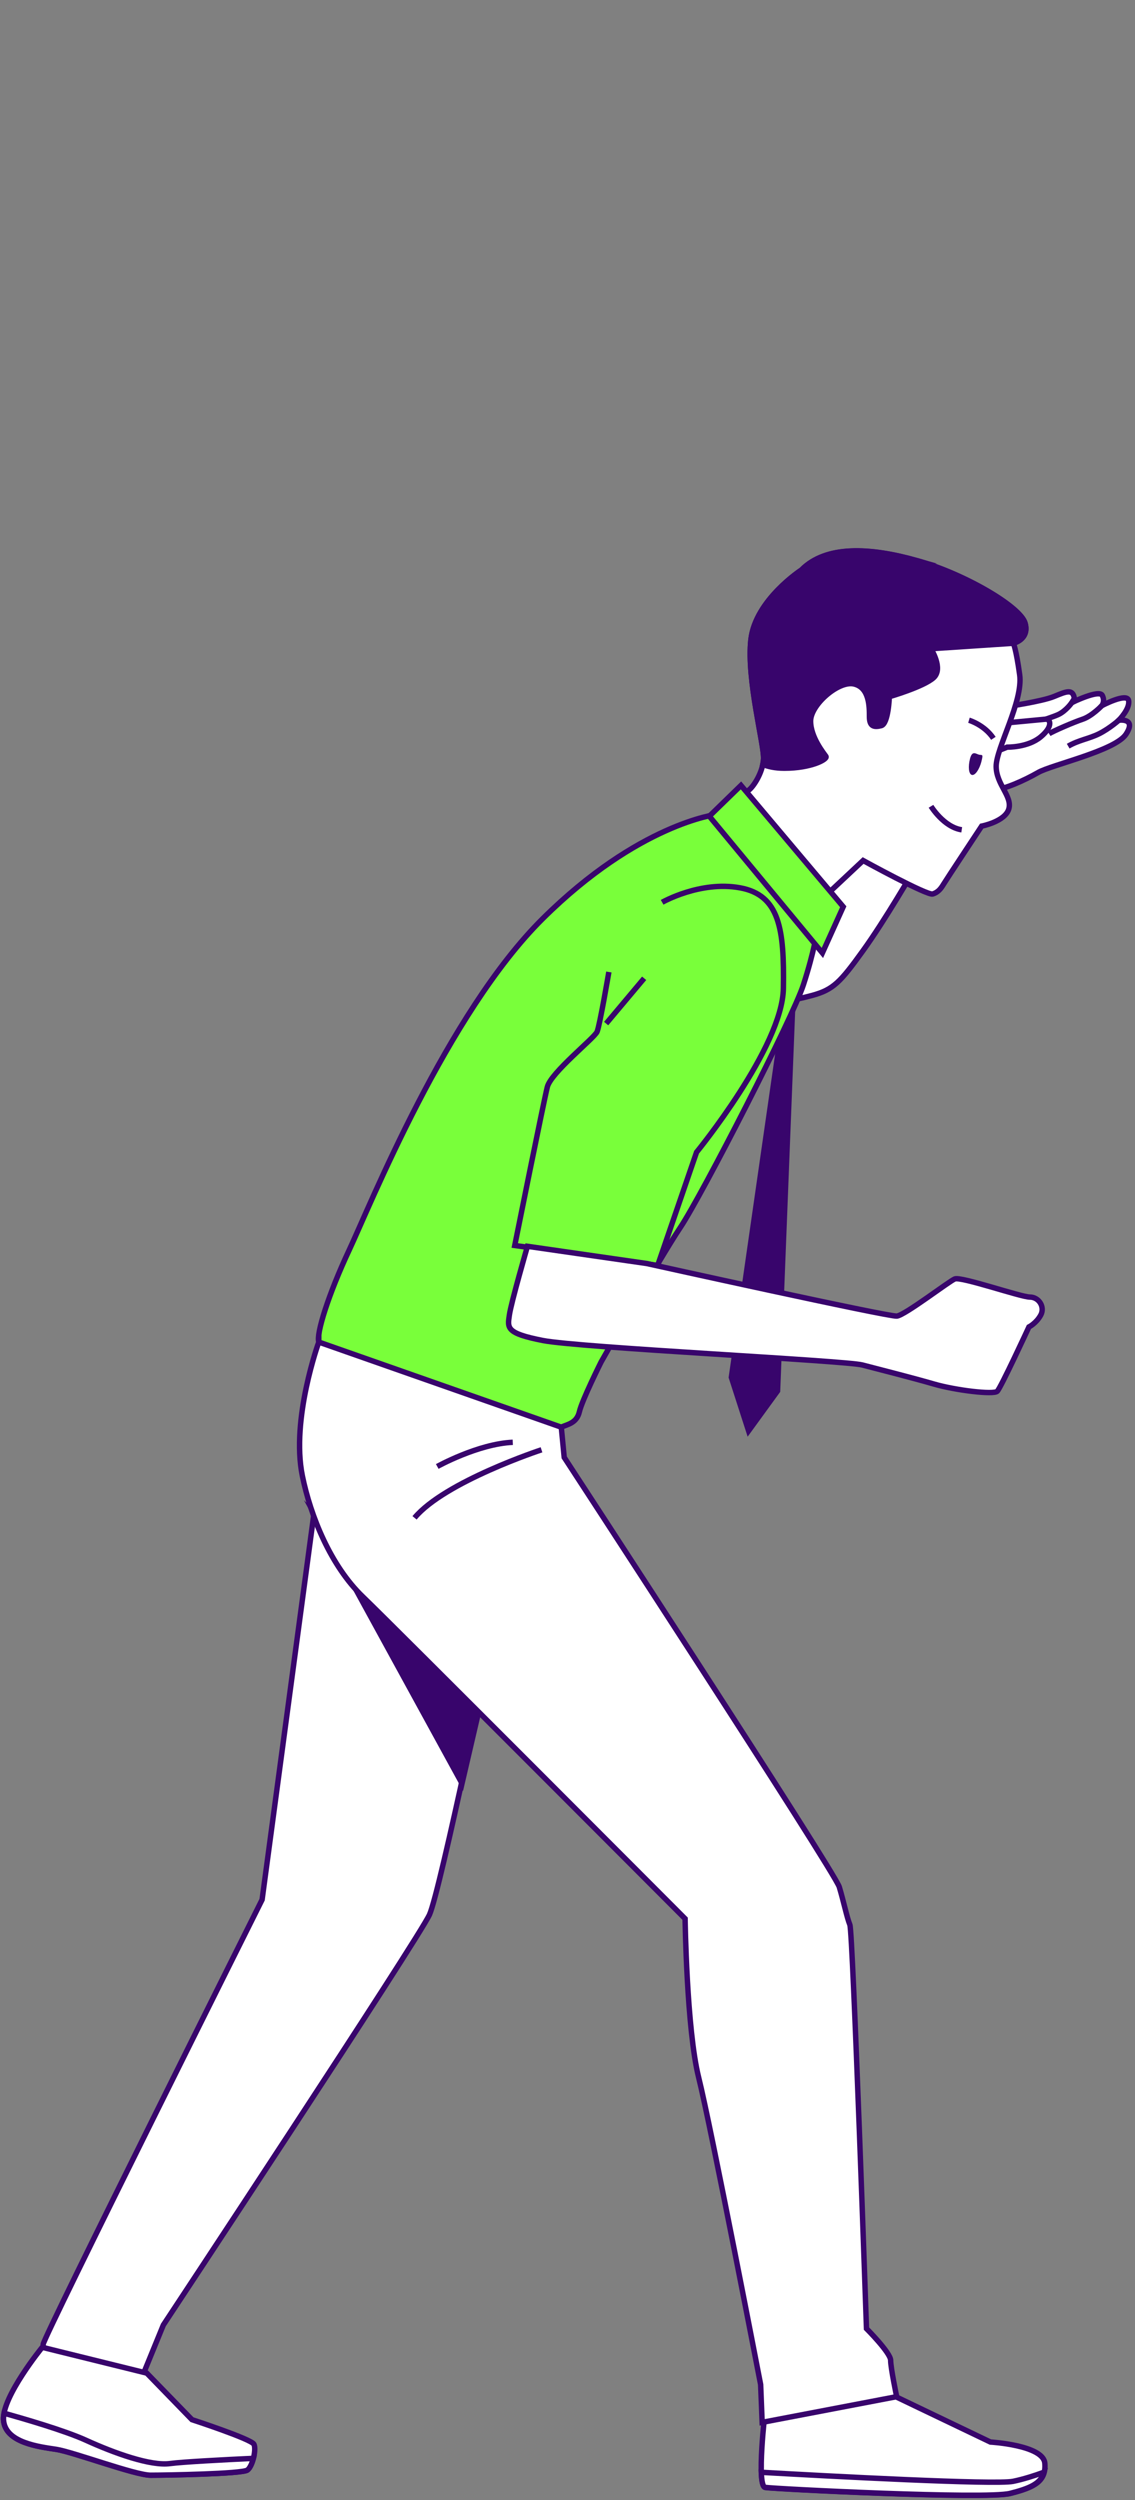
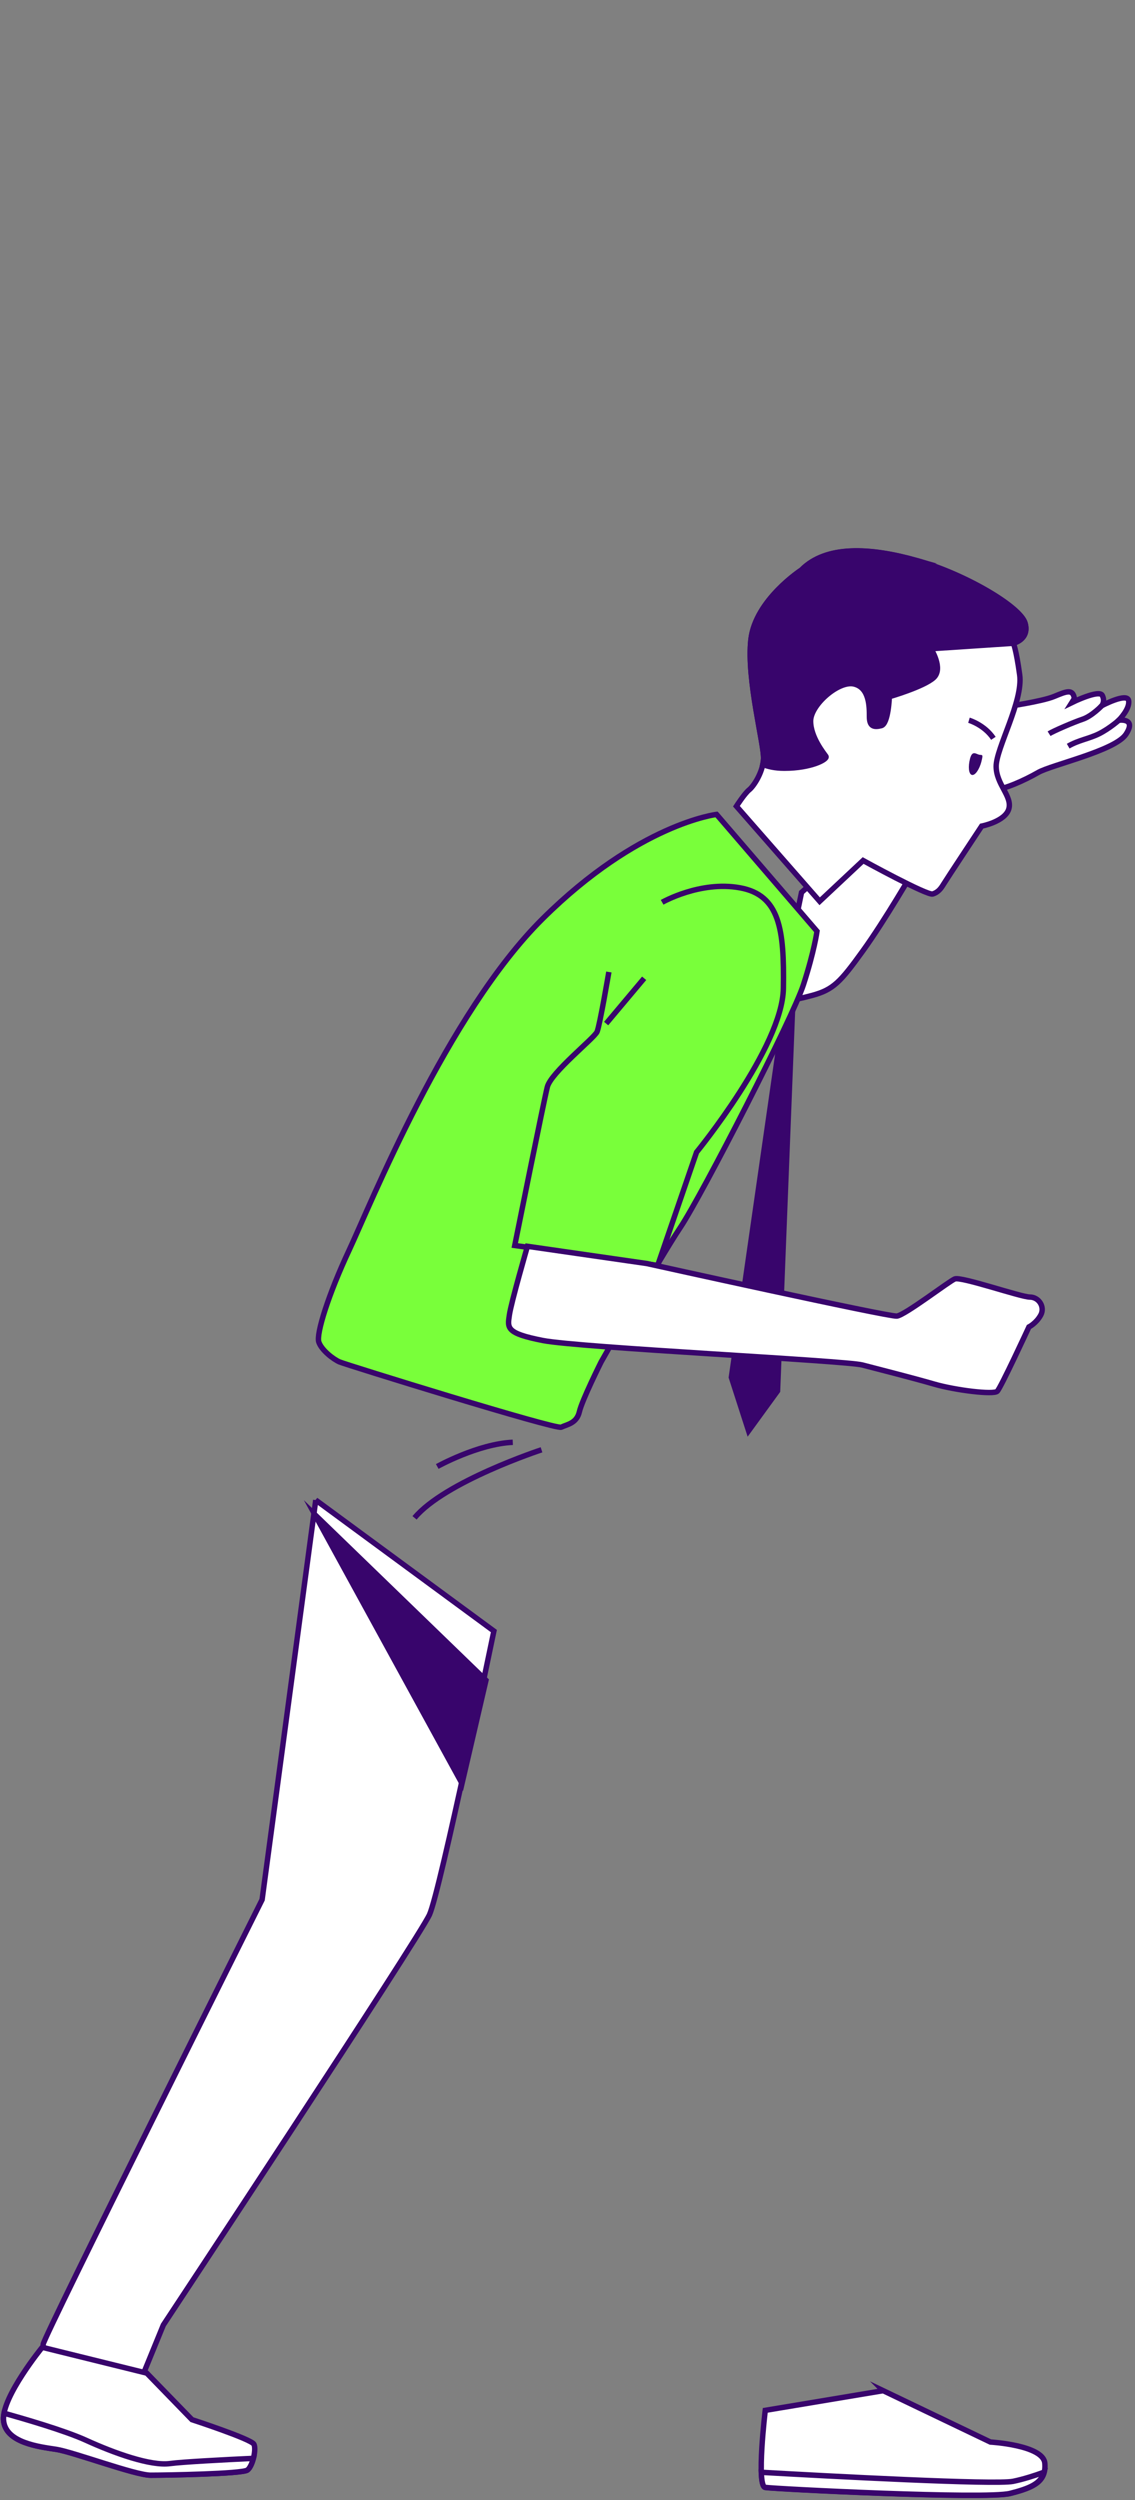
<svg xmlns="http://www.w3.org/2000/svg" width="209" height="460" viewBox="0 0 209 460" fill="none">
  <rect x="0" y="0" width="209" height="460" fill="#808080" stroke="none" />
  <path d="M185.175 130.034C185.175 130.034 191.845 129.084 194.125 128.134C196.415 127.184 197.555 126.704 197.835 128.514L197.355 129.274C197.355 129.274 202.405 126.794 202.975 127.944C203.545 129.084 202.875 129.844 202.875 129.844C202.875 129.844 207.545 127.364 207.825 128.894C208.115 130.414 206.015 132.514 206.015 132.514C206.015 132.514 209.345 132.034 207.345 135.084C205.345 138.134 193.635 140.704 191.155 142.134C188.675 143.564 184.675 145.374 182.965 145.274C181.255 145.174 181.725 132.034 185.155 130.034H185.175Z" fill="white" stroke="#38056C" stroke-miterlimit="10" />
-   <path d="M197.365 129.274C197.365 129.274 196.315 130.794 194.885 131.464C193.455 132.134 188.025 133.754 188.025 133.754" stroke="#38056C" stroke-miterlimit="10" />
  <path d="M202.885 129.844C202.885 129.844 201.075 131.744 199.365 132.324C197.655 132.894 193.935 134.514 193.175 134.994" stroke="#38056C" stroke-miterlimit="10" />
  <path d="M206.025 132.514C206.025 132.514 204.315 134.034 202.405 134.994C200.505 135.944 198.695 136.134 196.695 137.284" stroke="#38056C" stroke-miterlimit="10" />
-   <path d="M182.415 133.274C182.415 133.274 191.655 132.414 192.515 132.324C193.375 132.224 194.035 133.564 191.655 135.564C189.275 137.564 185.465 137.464 185.465 137.464L181.465 139.084C181.465 139.084 181.365 134.704 182.415 133.274Z" fill="white" stroke="#38056C" stroke-miterlimit="10" />
  <path d="M168.255 160.154C168.255 160.154 163.035 169.204 158.885 174.954C154.735 180.704 153.455 182.094 149.515 183.154C145.575 184.224 143.445 184.324 143.445 184.324L147.595 164.194L158.135 154.824L168.255 160.154Z" fill="white" stroke="#38056C" stroke-miterlimit="10" />
  <path d="M147.605 104.854C147.605 104.854 139.105 110.354 138.275 117.684C137.445 125.014 140.775 137.174 140.605 139.674C140.435 142.174 138.775 144.674 137.935 145.334C137.105 146.004 135.605 148.334 135.605 148.334L150.935 165.824L158.935 158.324C158.935 158.324 170.765 164.824 171.765 164.484C172.765 164.154 173.265 163.484 173.765 162.654C174.265 161.824 180.765 151.994 180.765 151.994C180.765 151.994 185.095 151.164 185.765 148.824C186.435 146.494 183.435 144.324 183.435 140.994C183.435 137.664 188.435 128.994 187.765 124.164C187.095 119.334 186.595 118.334 186.595 118.334C186.595 118.334 189.595 117.664 188.765 114.664C187.935 111.664 177.765 105.664 168.935 103.164C160.105 100.664 152.105 100.334 147.605 104.834V104.854Z" fill="white" stroke="#38056C" stroke-miterlimit="10" />
  <path d="M168.935 103.184C160.105 100.684 152.105 100.354 147.605 104.854C147.605 104.854 139.105 110.354 138.275 117.684C137.445 125.014 140.775 137.174 140.605 139.674C140.585 139.994 140.535 140.324 140.465 140.644C141.415 141.034 142.695 141.344 144.435 141.344C149.435 141.344 152.435 139.674 152.095 139.174C151.765 138.674 149.265 135.674 149.265 132.674C149.265 129.674 154.425 125.174 157.265 125.844C160.095 126.514 160.095 130.014 160.095 131.844C160.095 133.674 160.925 133.844 162.265 133.514C163.605 133.184 163.765 128.184 163.765 128.184C163.765 128.184 170.095 126.354 171.925 124.684C173.755 123.014 171.425 119.354 171.425 119.354L186.585 118.354C186.585 118.354 189.585 117.684 188.755 114.684C187.925 111.684 177.755 105.684 168.925 103.184H168.935Z" fill="#38056C" stroke="#38056C" stroke-miterlimit="10" />
  <path d="M180.725 140.114C180.325 141.624 179.535 142.734 178.955 142.574C178.375 142.414 178.235 141.074 178.625 139.564C179.025 138.054 179.675 138.684 180.255 138.844C180.835 138.994 181.115 138.604 180.715 140.124L180.725 140.114Z" fill="#38056C" />
  <path d="M178.425 132.514C178.425 132.514 181.255 133.344 182.925 135.844" stroke="#38056C" stroke-miterlimit="10" />
-   <path d="M171.435 148.344C171.435 148.344 173.765 152.174 177.095 152.674" stroke="#38056C" stroke-miterlimit="10" />
  <path d="M143.945 188.994L134.675 253.414L137.845 263.244L143.175 255.914L145.945 185.494L143.945 188.994Z" fill="#38056C" stroke="#38056C" stroke-miterlimit="10" />
  <path d="M131.945 149.844C131.945 149.844 117.615 151.514 99.955 169.004C82.295 186.494 68.135 221.824 64.305 229.984C60.475 238.144 58.205 245.424 58.705 246.914C59.205 248.414 61.375 250.084 62.535 250.584C63.705 251.084 102.355 263.084 103.355 262.584C104.355 262.084 106.185 261.914 106.685 259.754C107.185 257.584 110.685 250.594 110.685 250.594C110.685 250.594 121.285 231.824 125.285 225.824C129.285 219.824 145.945 187.334 147.945 181.174C149.945 175.014 150.445 171.344 150.445 171.344L131.955 149.854L131.945 149.844Z" fill="#79FF3A" stroke="#38056C" stroke-miterlimit="10" />
-   <path d="M136.445 144.504L155.275 166.834L151.435 175.334L130.615 150.174L136.445 144.504Z" fill="#79FF3A" stroke="#38056C" stroke-miterlimit="10" />
  <path d="M112.115 178.834C112.115 178.834 110.445 188.664 109.945 189.834C109.445 191.004 101.445 197.334 100.785 199.994C100.115 202.664 94.785 229.154 94.785 229.154L121.105 232.824L128.265 211.994C128.265 211.994 144.095 192.664 144.255 181.834C144.425 171.004 143.585 164.674 136.255 163.344C128.925 162.014 121.925 166.014 121.925 166.014" fill="#79FF3A" />
  <path d="M112.115 178.834C112.115 178.834 110.445 188.664 109.945 189.834C109.445 191.004 101.445 197.334 100.785 199.994C100.115 202.664 94.785 229.154 94.785 229.154L121.105 232.824L128.265 211.994C128.265 211.994 144.095 192.664 144.255 181.834C144.425 171.004 143.585 164.674 136.255 163.344C128.925 162.014 121.925 166.014 121.925 166.014" stroke="#38056C" stroke-miterlimit="10" />
  <path d="M111.615 188.324L118.615 179.994" stroke="#38056C" stroke-miterlimit="10" />
  <path d="M119.115 232.474C119.115 232.474 163.645 242.314 165.145 242.144C166.645 241.974 174.645 235.814 175.805 235.314C176.975 234.814 187.965 238.644 189.635 238.644C191.305 238.644 192.465 240.474 191.635 241.974C190.805 243.474 189.465 244.144 189.465 244.144C189.465 244.144 184.305 255.304 183.635 255.974C182.965 256.644 175.975 255.804 171.975 254.644C167.975 253.484 161.975 251.974 158.815 251.144C155.645 250.314 106.785 247.964 99.955 246.634C93.125 245.304 93.455 244.304 93.795 241.964C94.125 239.634 97.125 229.304 97.125 229.304L119.115 232.474Z" fill="white" stroke="#38056C" stroke-miterlimit="10" />
  <path d="M162.615 439.844L182.375 449.304C182.375 449.304 192.115 449.864 192.395 453.204C192.675 456.544 190.445 457.654 185.995 458.774C181.545 459.884 142.585 457.944 140.915 457.664C139.245 457.384 140.915 443.474 140.915 443.474L162.625 439.854L162.615 439.844Z" fill="white" stroke="#38056C" stroke-miterlimit="10" />
  <path d="M186.545 456.534C183.225 457.204 152.535 455.574 140.185 454.874C140.245 456.444 140.445 457.564 140.905 457.644C142.575 457.924 181.535 459.874 185.985 458.754C189.585 457.854 191.705 456.934 192.245 454.854C190.545 455.474 188.455 456.144 186.545 456.534Z" fill="white" stroke="#38056C" stroke-miterlimit="10" />
  <path d="M58.145 275.994L48.265 349.514C48.265 349.514 7.945 430.154 7.945 431.334C7.945 432.514 9.135 432.524 14.265 434.104C19.405 435.684 26.515 436.474 26.515 436.474L30.075 427.774C30.075 427.774 77.115 356.624 79.085 352.274C81.055 347.924 90.945 300.094 90.945 300.094L58.135 275.984L58.145 275.994Z" fill="white" stroke="#38056C" stroke-miterlimit="10" />
  <path d="M57.975 278.664L85.075 328.134L89.485 309.154L57.975 278.664Z" fill="#38056C" stroke="#38056C" stroke-miterlimit="10" />
  <path d="M27.025 436.624L35.345 445.184C35.345 445.184 46.275 448.754 46.755 449.704C47.235 450.654 46.515 453.744 45.565 454.454C44.615 455.164 30.595 455.404 27.735 455.404C24.875 455.404 13.475 451.124 10.385 450.654C7.295 450.174 0.875 449.464 0.645 445.184C0.405 440.904 7.775 431.874 7.775 431.874L27.025 436.624Z" fill="white" stroke="#38056C" stroke-miterlimit="10" />
  <path d="M46.655 452.304C41.385 452.554 33.595 452.954 31.305 453.264C27.735 453.744 21.085 451.364 15.855 448.984C11.885 447.174 4.215 444.964 0.755 444.004C0.675 444.424 0.625 444.824 0.645 445.184C0.885 449.464 7.295 450.174 10.385 450.654C13.475 451.134 24.885 455.404 27.735 455.404C30.585 455.404 44.605 455.164 45.565 454.454C46.015 454.114 46.415 453.234 46.655 452.304Z" fill="white" stroke="#38056C" stroke-miterlimit="10" />
-   <path d="M58.705 246.914C58.705 246.914 53.555 261.064 55.675 271.524C57.195 279.004 60.905 288.094 66.795 293.764C72.685 299.434 126.155 353.014 126.155 353.014C126.155 353.014 126.435 373.324 128.655 382.234C130.885 391.144 140.065 438.724 140.065 438.724L140.345 445.684L165.115 440.954C165.115 440.954 164.005 435.664 164.005 434.274C164.005 432.884 159.555 428.434 159.555 428.434C159.555 428.434 157.055 355.524 156.495 354.134C155.935 352.744 155.385 349.964 154.545 347.174C153.715 344.394 103.895 268.144 103.895 268.144L103.355 262.584L58.705 246.924V246.914Z" fill="white" stroke="#38056C" stroke-miterlimit="10" />
  <path d="M99.715 266.744C99.715 266.744 81.905 272.584 76.335 279.264" stroke="#38056C" stroke-miterlimit="10" />
  <path d="M80.515 269.814C80.515 269.814 88.025 265.644 94.425 265.364" stroke="#38056C" stroke-miterlimit="10" />
</svg>